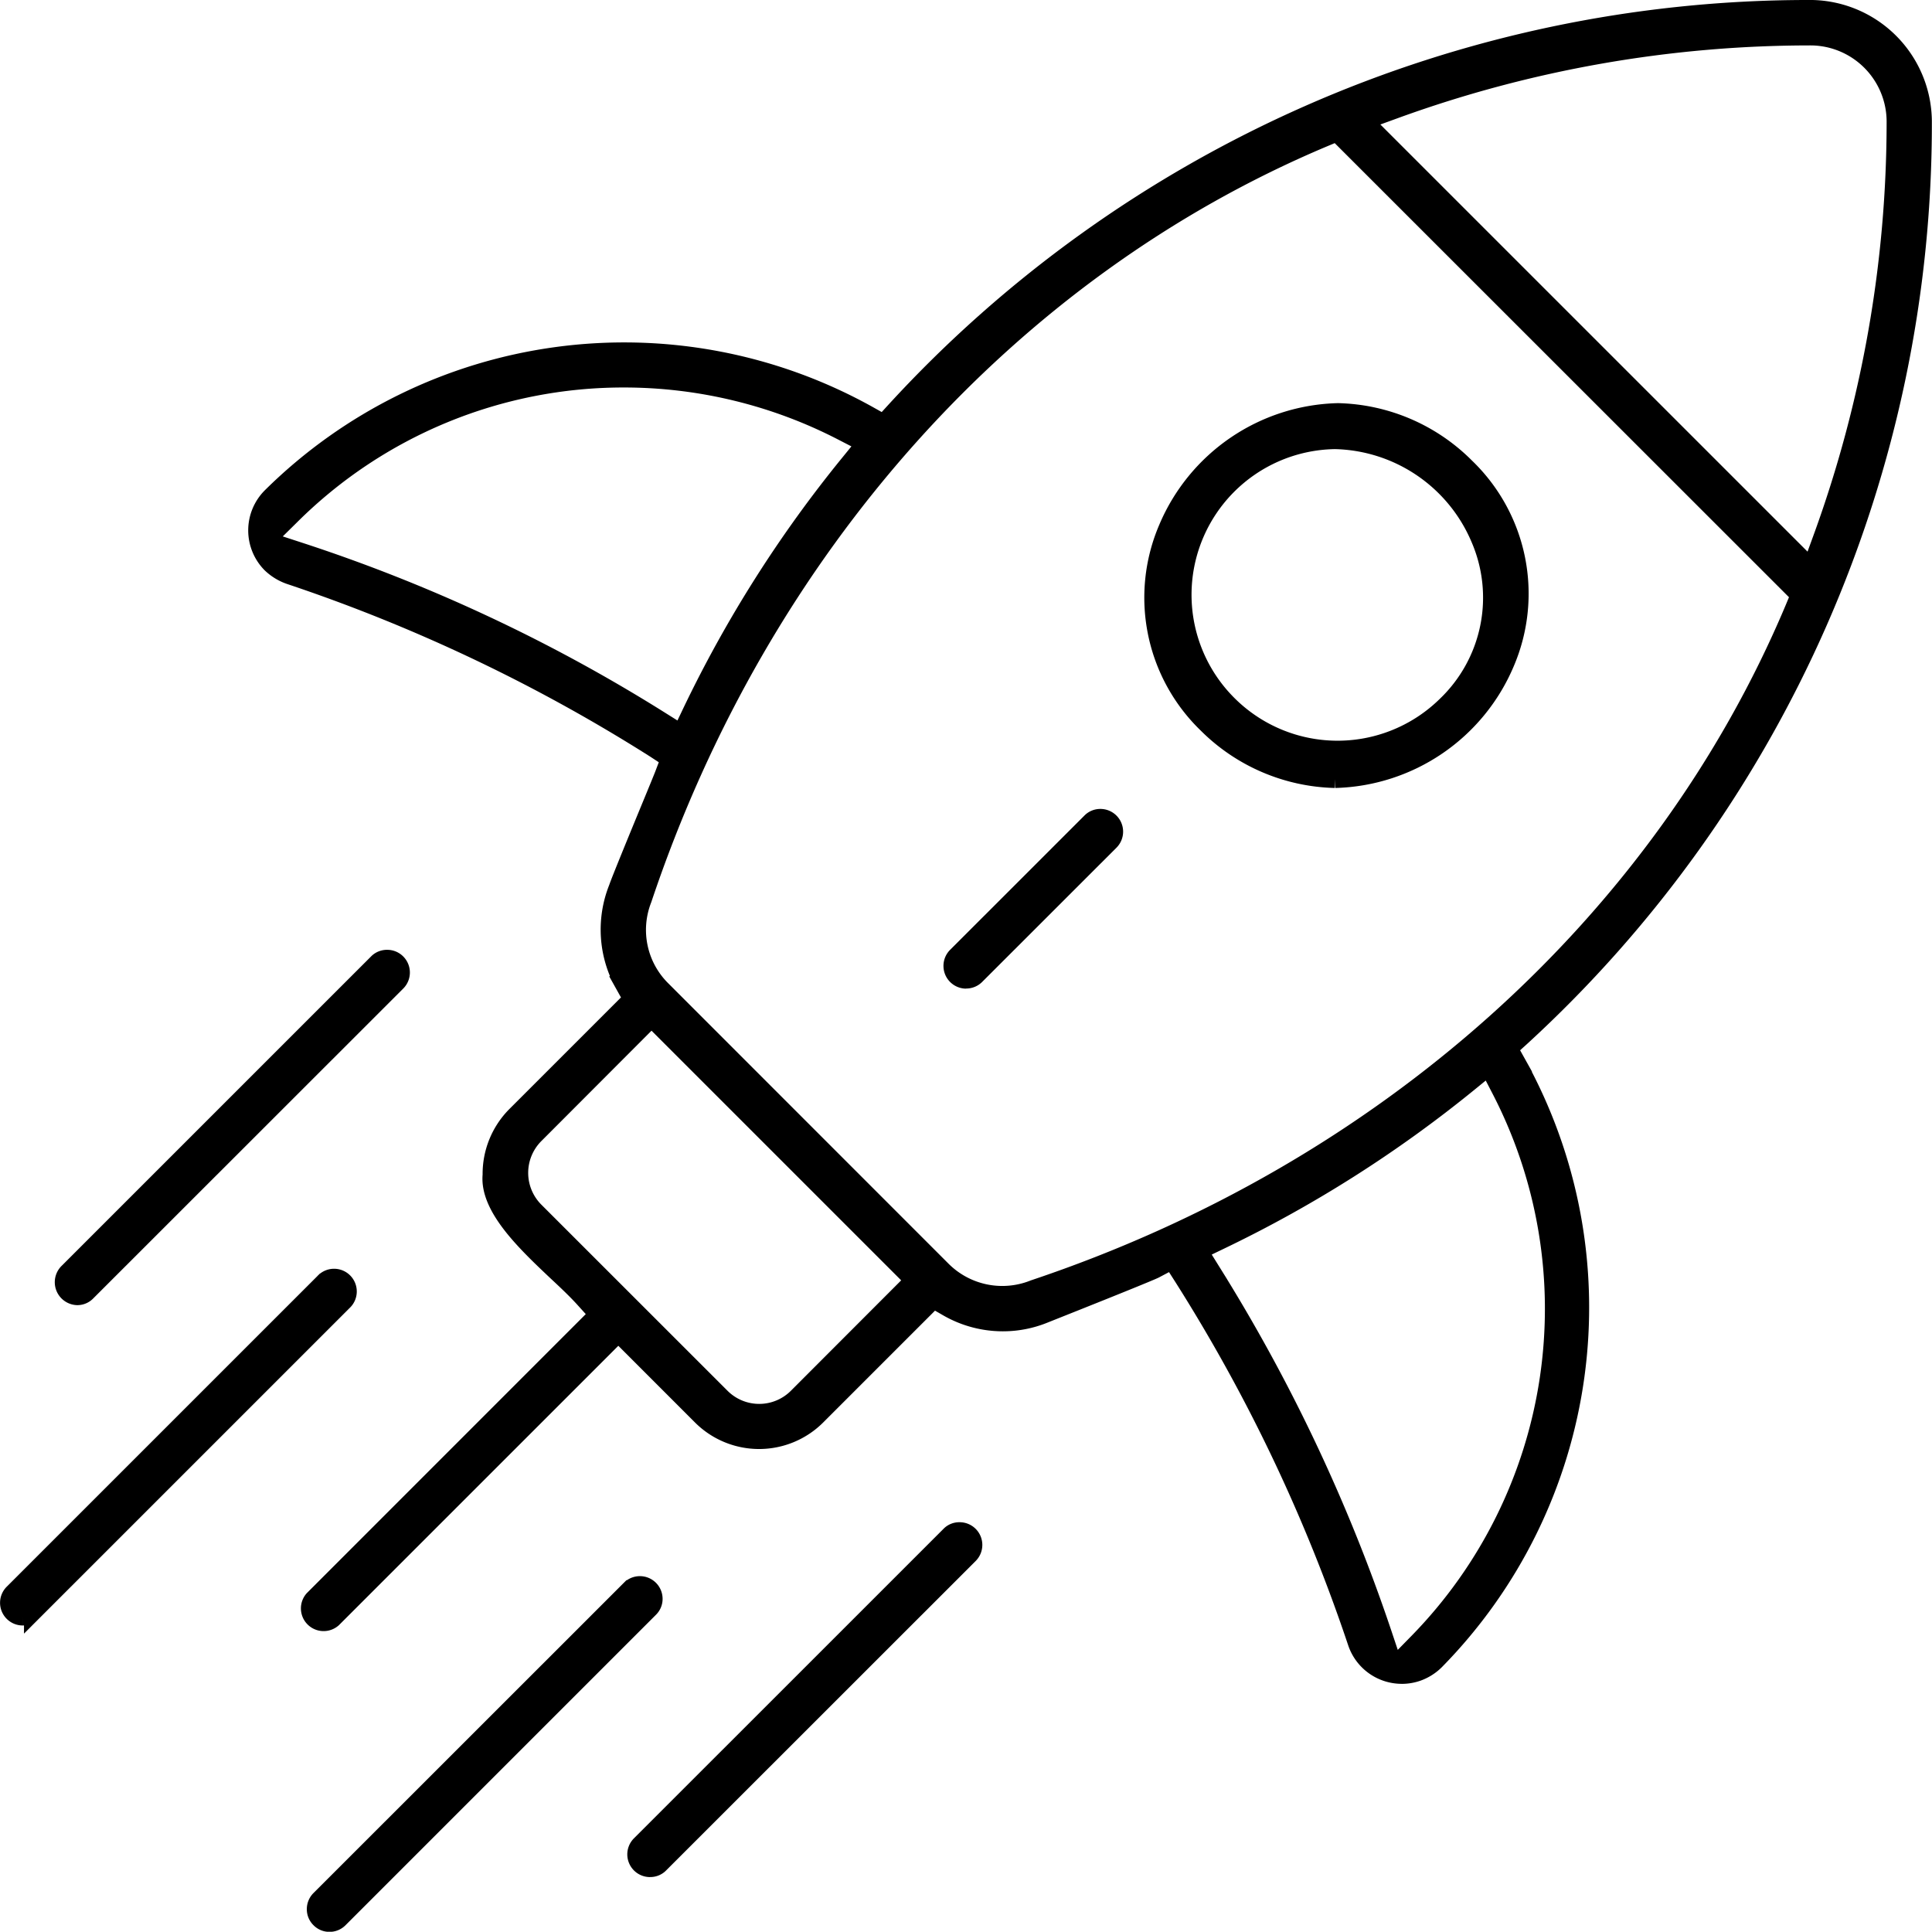
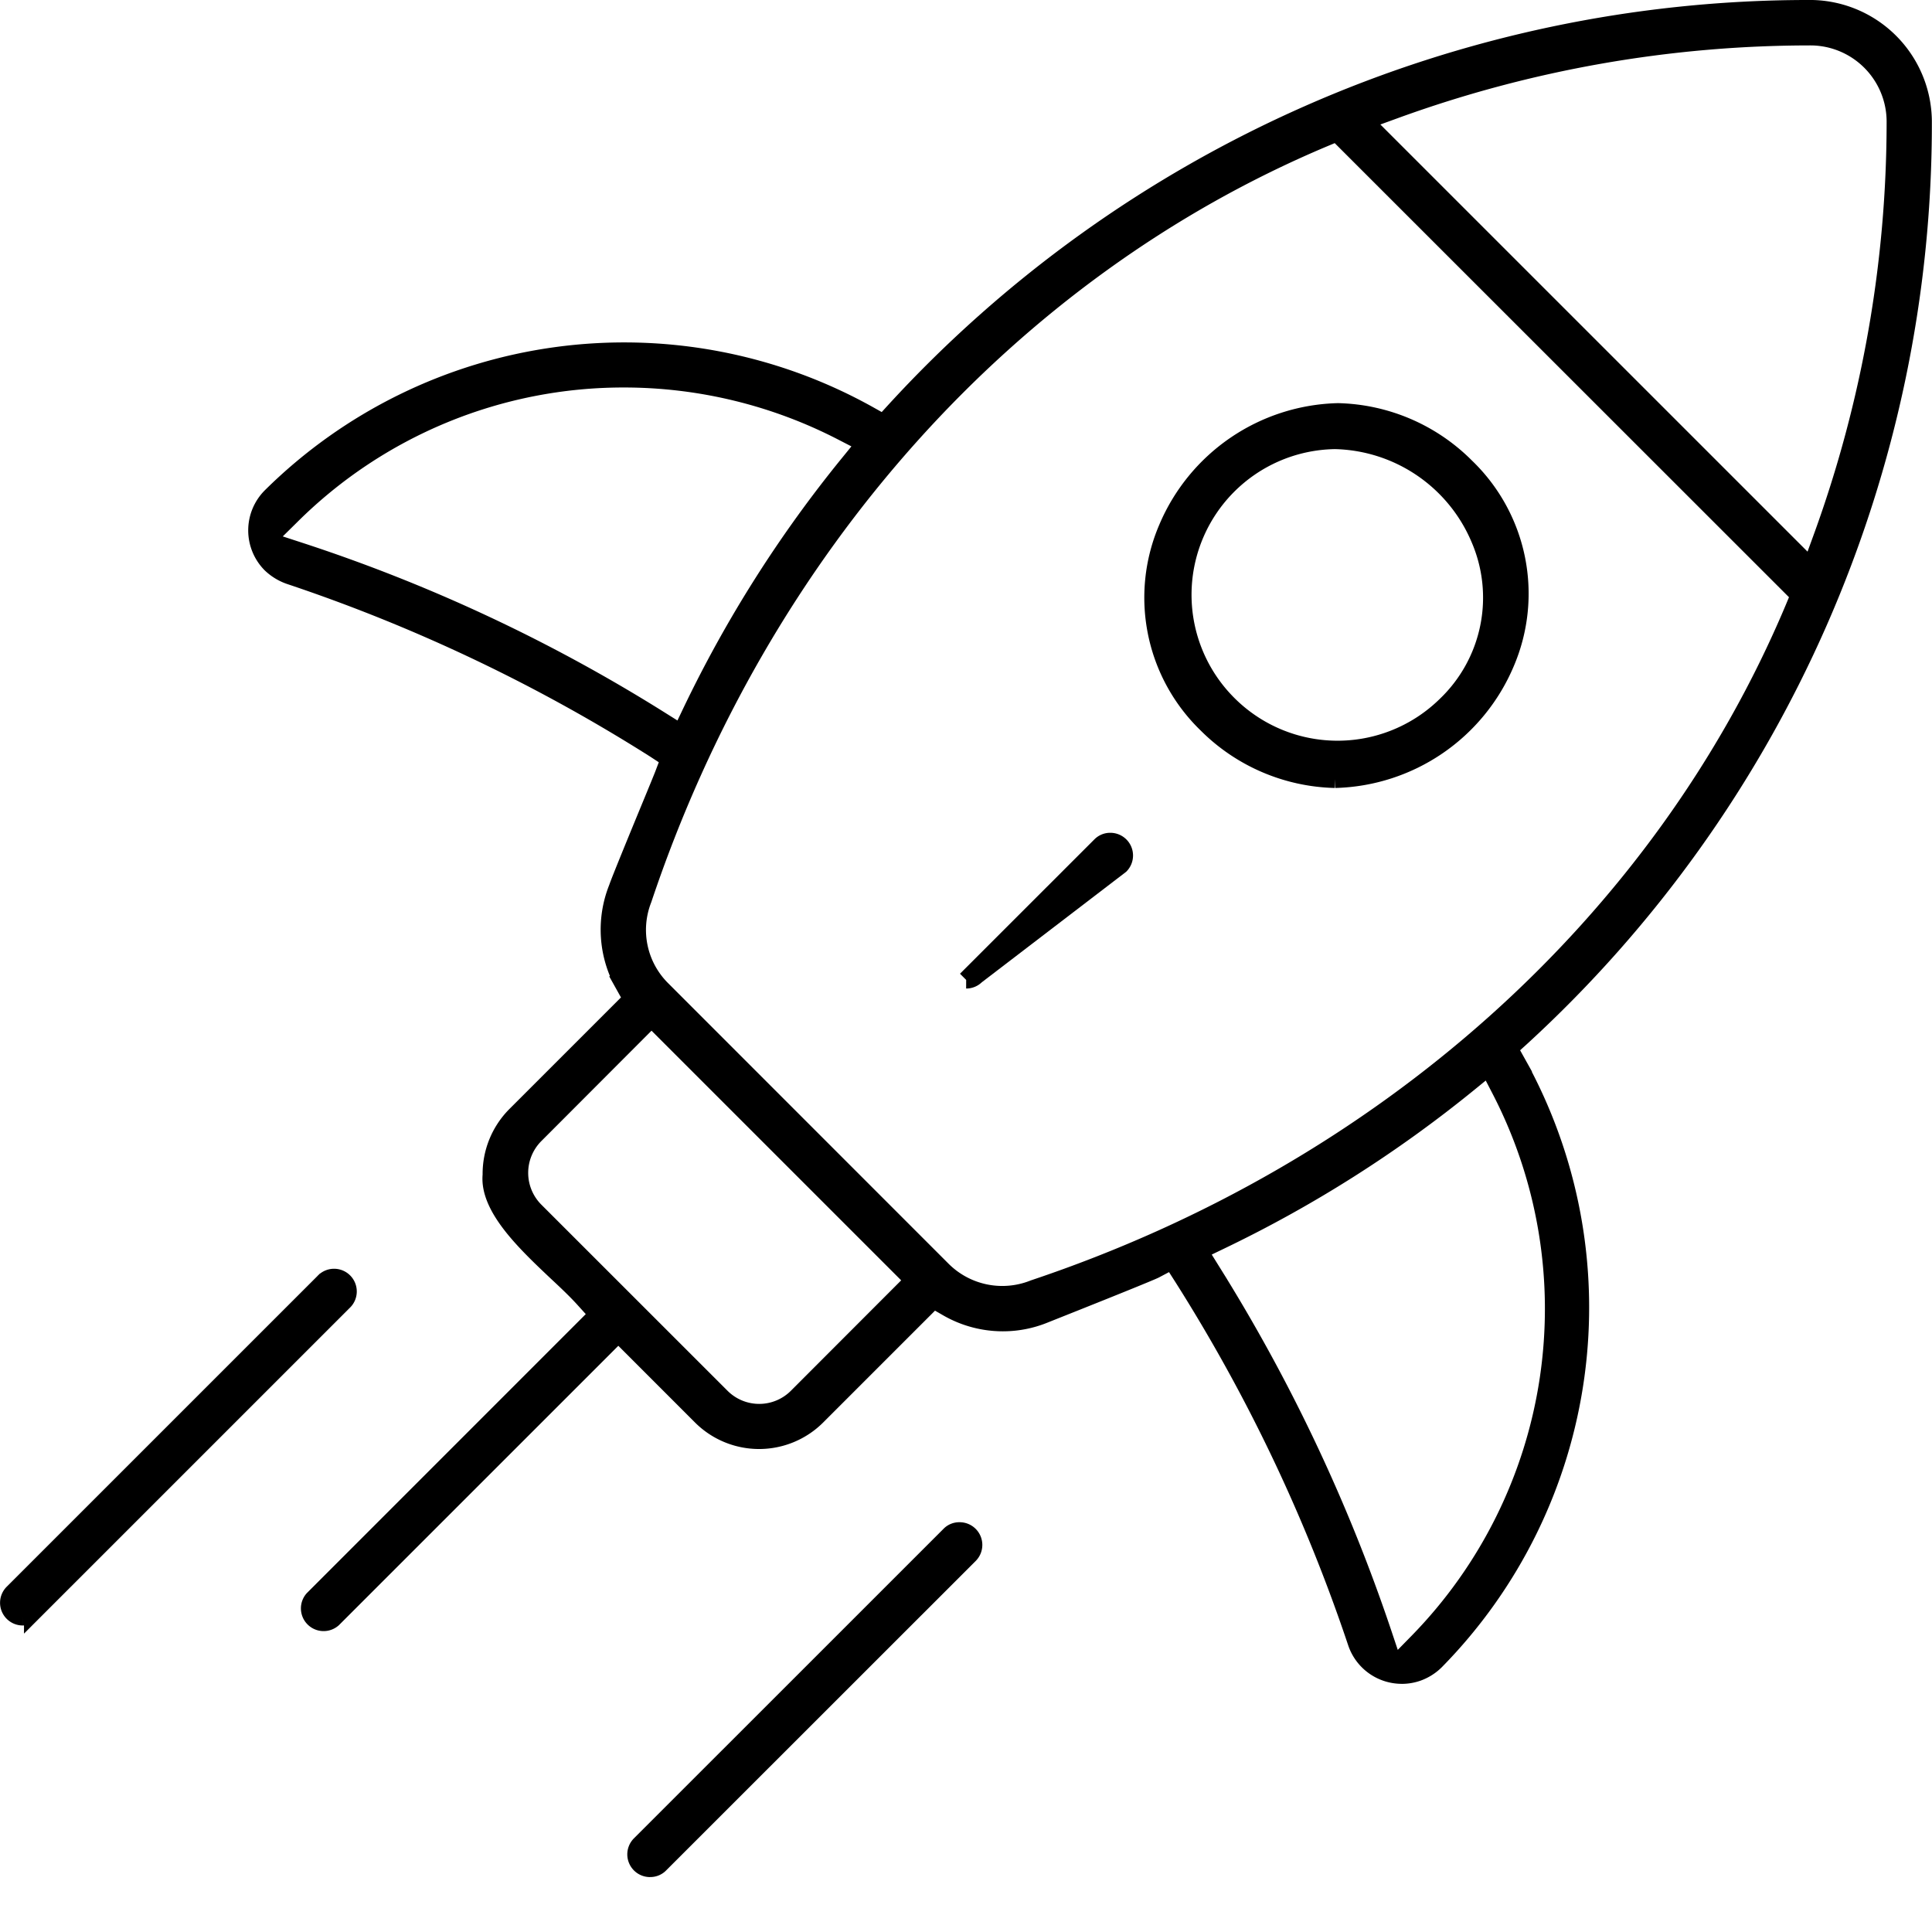
<svg xmlns="http://www.w3.org/2000/svg" width="55.304" height="55.296" viewBox="0 0 55.304 55.296">
  <g id="Delivery" transform="translate(0.25 0.25)">
    <g id="Group_13096" data-name="Group 13096">
      <path id="Path_8646" data-name="Path 8646" d="M39.875,47.7a1.367,1.367,0,0,1-1.291-.918A48.032,48.032,0,0,0,33.6,36.305l-.3-.469-.491.26c-.049.025-.416.188-3.042,1.232l-.128.051a3.137,3.137,0,0,1-1.182.23,3.175,3.175,0,0,1-1.583-.423l-.4-.231L23.129,40.3a2.346,2.346,0,0,1-3.3,0L17.45,37.92,9.278,46.091a.4.4,0,0,1-.565-.564l8.15-8.152-.382-.422c-.222-.248-.506-.517-.81-.8-.866-.819-1.944-1.837-1.856-2.771a2.382,2.382,0,0,1,.684-1.7l3.337-3.337-.223-.4a3.206,3.206,0,0,1-.188-2.779c.068-.206.632-1.576.935-2.311.2-.483.352-.855.379-.926l.174-.458L18.5,21.2A47.938,47.938,0,0,0,8.042,16.228a1.485,1.485,0,0,1-.545-.335,1.373,1.373,0,0,1,.012-1.933,14.365,14.365,0,0,1,17.117-2.332l.414.232.321-.351A35.476,35.476,0,0,1,51.48,0,3.246,3.246,0,0,1,54.8,3.226,35.473,35.473,0,0,1,43.3,29.444l-.352.318.232.416A14.433,14.433,0,0,1,40.843,47.3a1.41,1.41,0,0,1-.52.326,1.368,1.368,0,0,1-.448.075m1.91-16.939a35.769,35.769,0,0,1-7.108,4.507l-.6.289.354.569a48.89,48.89,0,0,1,4.911,10.386l.312.932.686-.7A13.64,13.64,0,0,0,42.7,30.949l-.34-.656Zm-26.72,1.479a1.538,1.538,0,0,0,0,2.165L20.4,39.739a1.532,1.532,0,0,0,2.165,0L25.9,36.4l-7.5-7.5ZM37.644,3.707C28.63,7.5,21.526,15.44,18.157,25.493a2.4,2.4,0,0,0,.549,2.585l8.02,8.023a2.425,2.425,0,0,0,2.619.535C39.368,33.279,47.305,26.178,51.1,17.16l.155-.373L38.015,3.552ZM17.63,10.592a13.484,13.484,0,0,0-9.553,3.932l-.7.691.934.305a46.67,46.67,0,0,1,10.365,4.857l.571.358.29-.607a35.6,35.6,0,0,1,4.507-7.108l.466-.573-.657-.339a13.61,13.61,0,0,0-6.225-1.516M51.578.8A34.827,34.827,0,0,0,39.694,2.891l-.885.322L51.592,15.995l.322-.884A34.837,34.837,0,0,0,54.005,3.226,2.434,2.434,0,0,0,51.578.8" stroke="#000" stroke-width="0.5" />
-       <path id="Path_8647" data-name="Path 8647" d="M9.182,54.8a.384.384,0,0,1-.279-.115.388.388,0,0,1-.12-.281.4.4,0,0,1,.115-.286l8.888-8.885a.4.4,0,0,1,.681.282.388.388,0,0,1-.117.282l-8.89,8.89a.392.392,0,0,1-.278.113" stroke="#000" stroke-width="0.5" />
      <path id="Path_8648" data-name="Path 8648" d="M18.357,53.232a.4.4,0,0,1-.288-.678l8.882-8.88a.383.383,0,0,1,.268-.1.4.4,0,0,1,.288.678l-8.882,8.879a.385.385,0,0,1-.268.1" stroke="#000" stroke-width="0.5" />
-       <path id="Path_8649" data-name="Path 8649" d="M1.959,36.86a.407.407,0,0,1-.276-.69l8.882-8.881a.388.388,0,0,1,.269-.1.393.393,0,0,1,.276.111.4.4,0,0,1,.012.565L2.24,36.743a.383.383,0,0,1-.278.117Z" stroke="#000" stroke-width="0.5" />
      <path id="Path_8650" data-name="Path 8650" d="M.4,46.03a.4.4,0,0,1-.281-.683l8.893-8.892a.4.4,0,1,1,.565.564l-8.89,8.89A.4.4,0,0,1,.4,46.03" stroke="#000" stroke-width="0.5" />
      <path id="Path_8651" data-name="Path 8651" d="M37.965,22.056a5.367,5.367,0,0,1-3.67-1.573,5.041,5.041,0,0,1-1.129-5.617,5.449,5.449,0,0,1,4.882-3.326,5.34,5.34,0,0,1,3.666,1.576,5.034,5.034,0,0,1,1.136,5.611,5.453,5.453,0,0,1-4.885,3.329m0-9.7a4.42,4.42,0,0,0-3.093,7.514,4.425,4.425,0,0,0,6.26.071,4.26,4.26,0,0,0,.972-4.773,4.605,4.605,0,0,0-4.139-2.812" stroke="#000" stroke-width="0.5" />
-       <path id="Path_8652" data-name="Path 8652" d="M27.407,27.8a.4.4,0,0,1-.4-.4.4.4,0,0,1,.116-.283l3.857-3.856a.387.387,0,0,1,.27-.105.4.4,0,0,1,.277.112.4.4,0,0,1,.01.566L27.689,27.68a.394.394,0,0,1-.282.117" stroke="#000" stroke-width="0.5" />
+       <path id="Path_8652" data-name="Path 8652" d="M27.407,27.8l3.857-3.856a.387.387,0,0,1,.27-.105.4.4,0,0,1,.277.112.4.4,0,0,1,.01.566L27.689,27.68a.394.394,0,0,1-.282.117" stroke="#000" stroke-width="0.5" />
    </g>
  </g>
</svg>